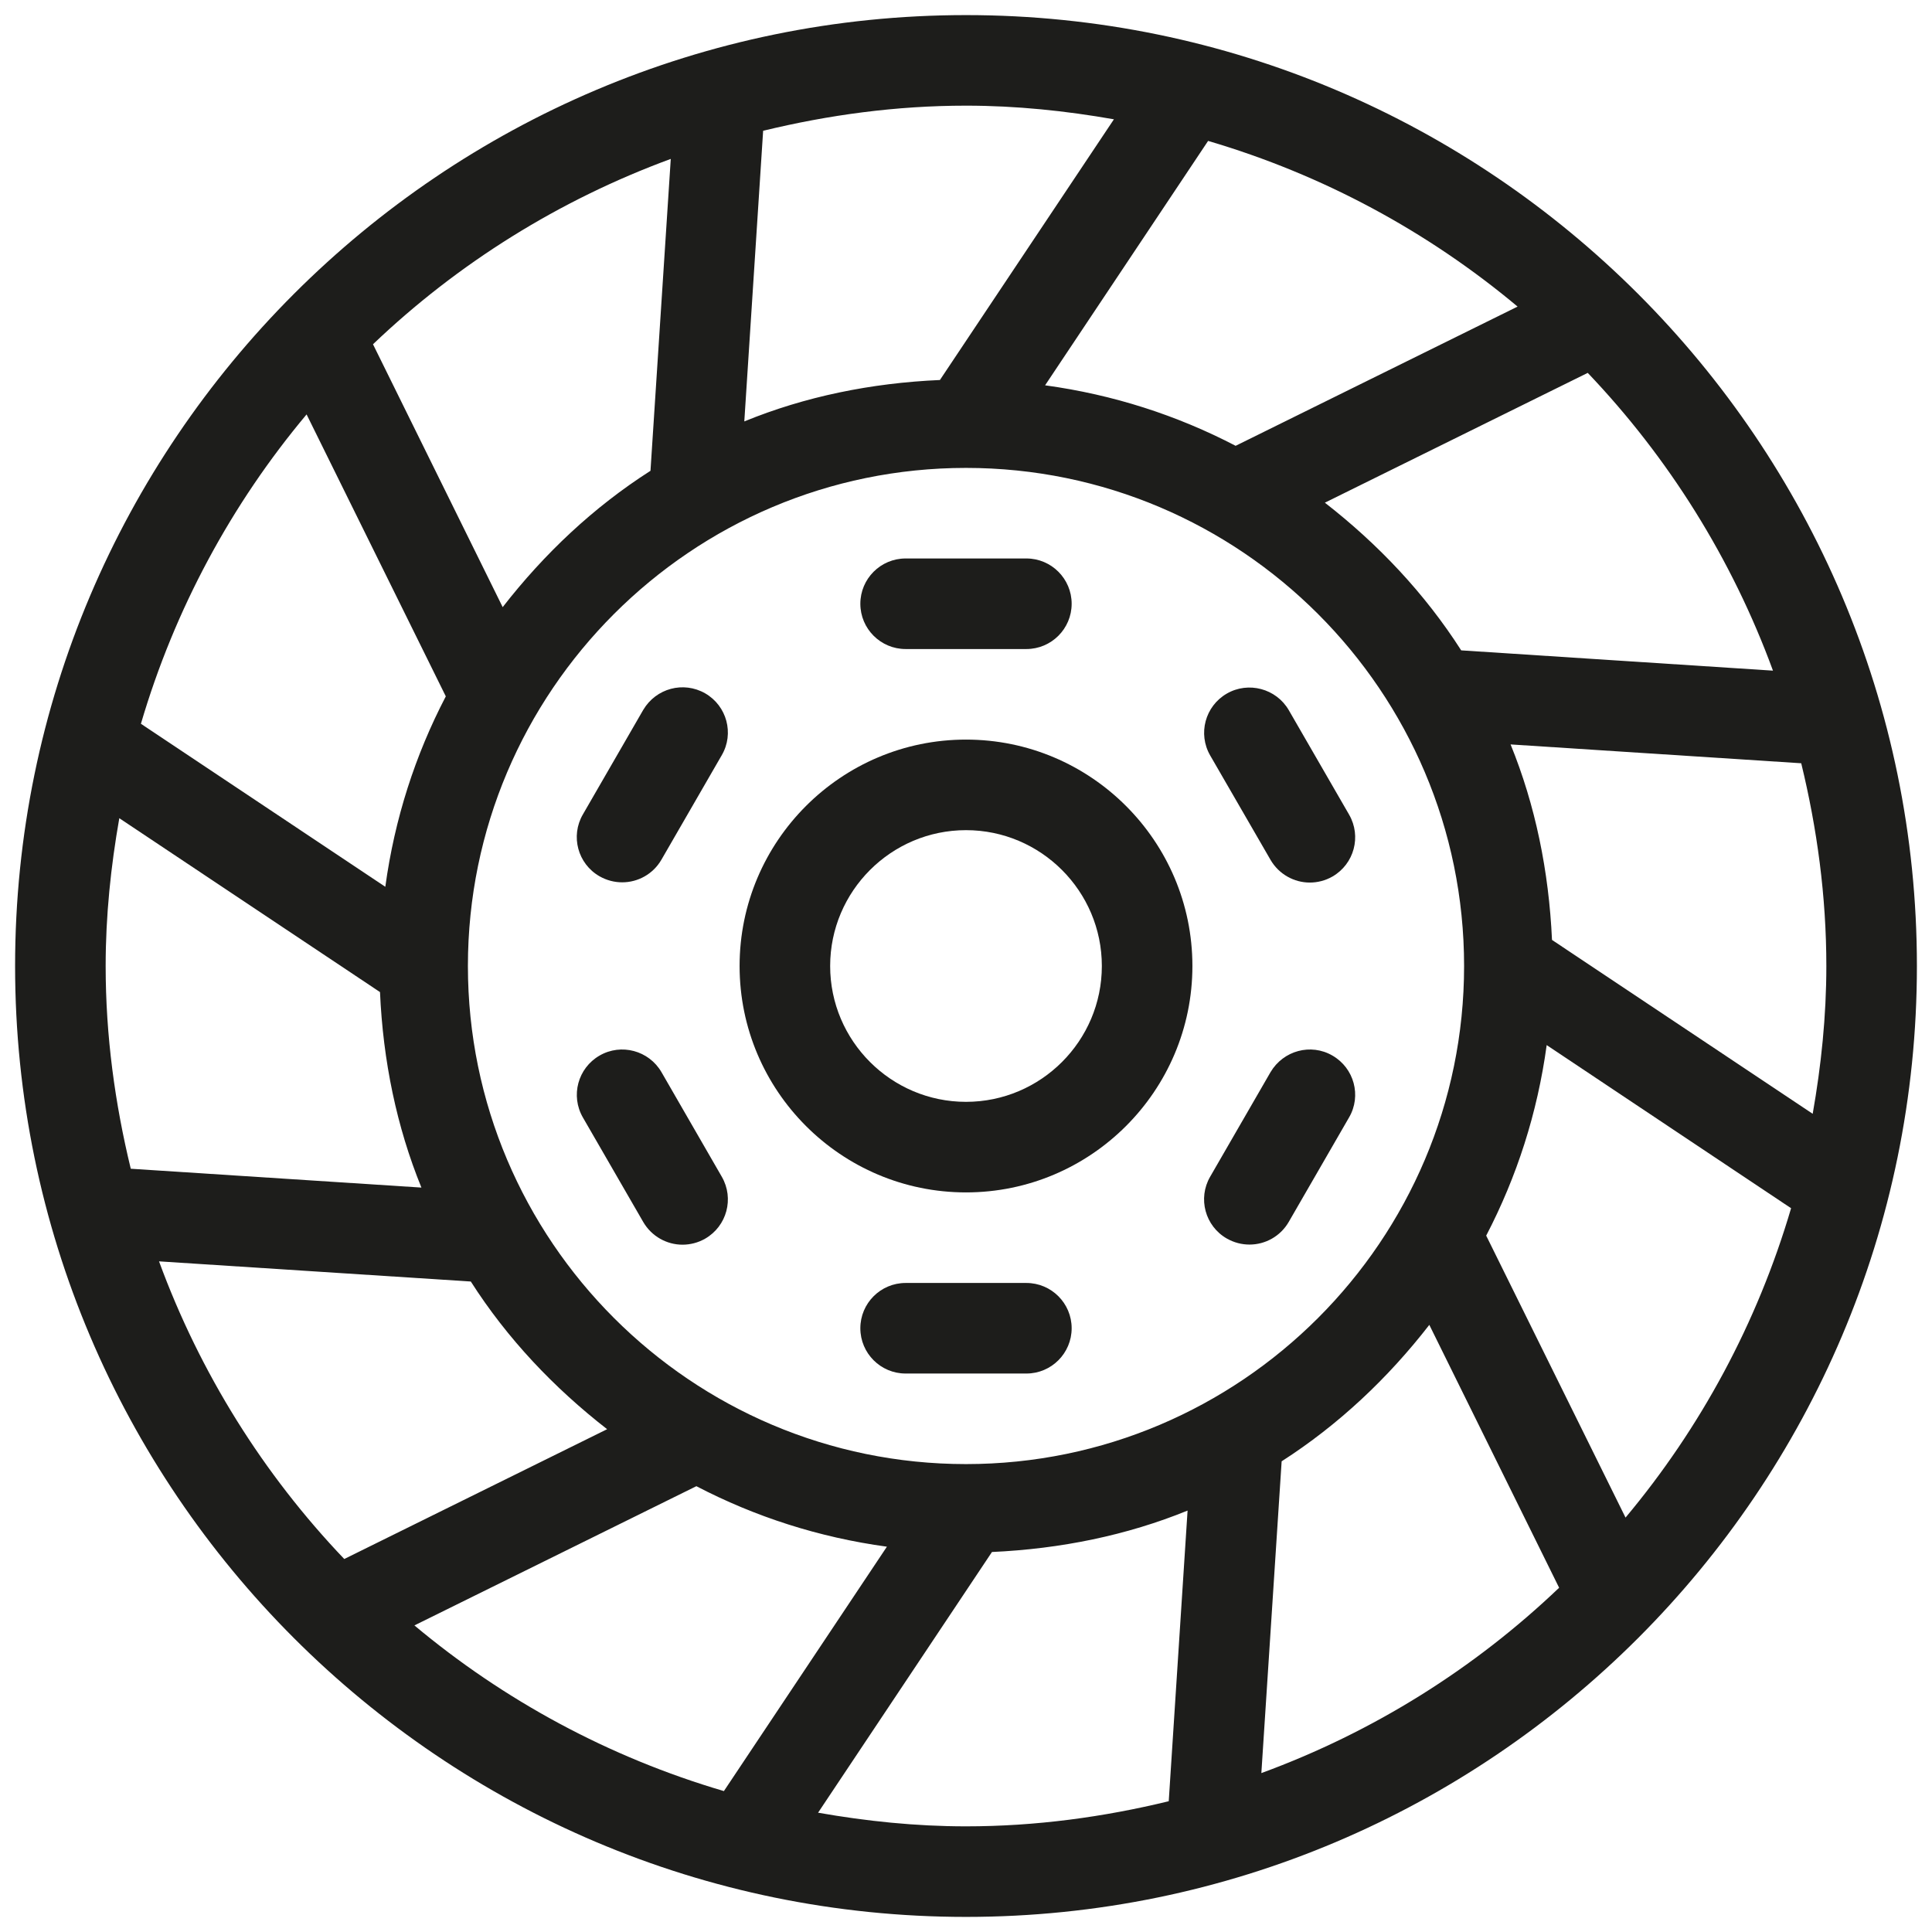
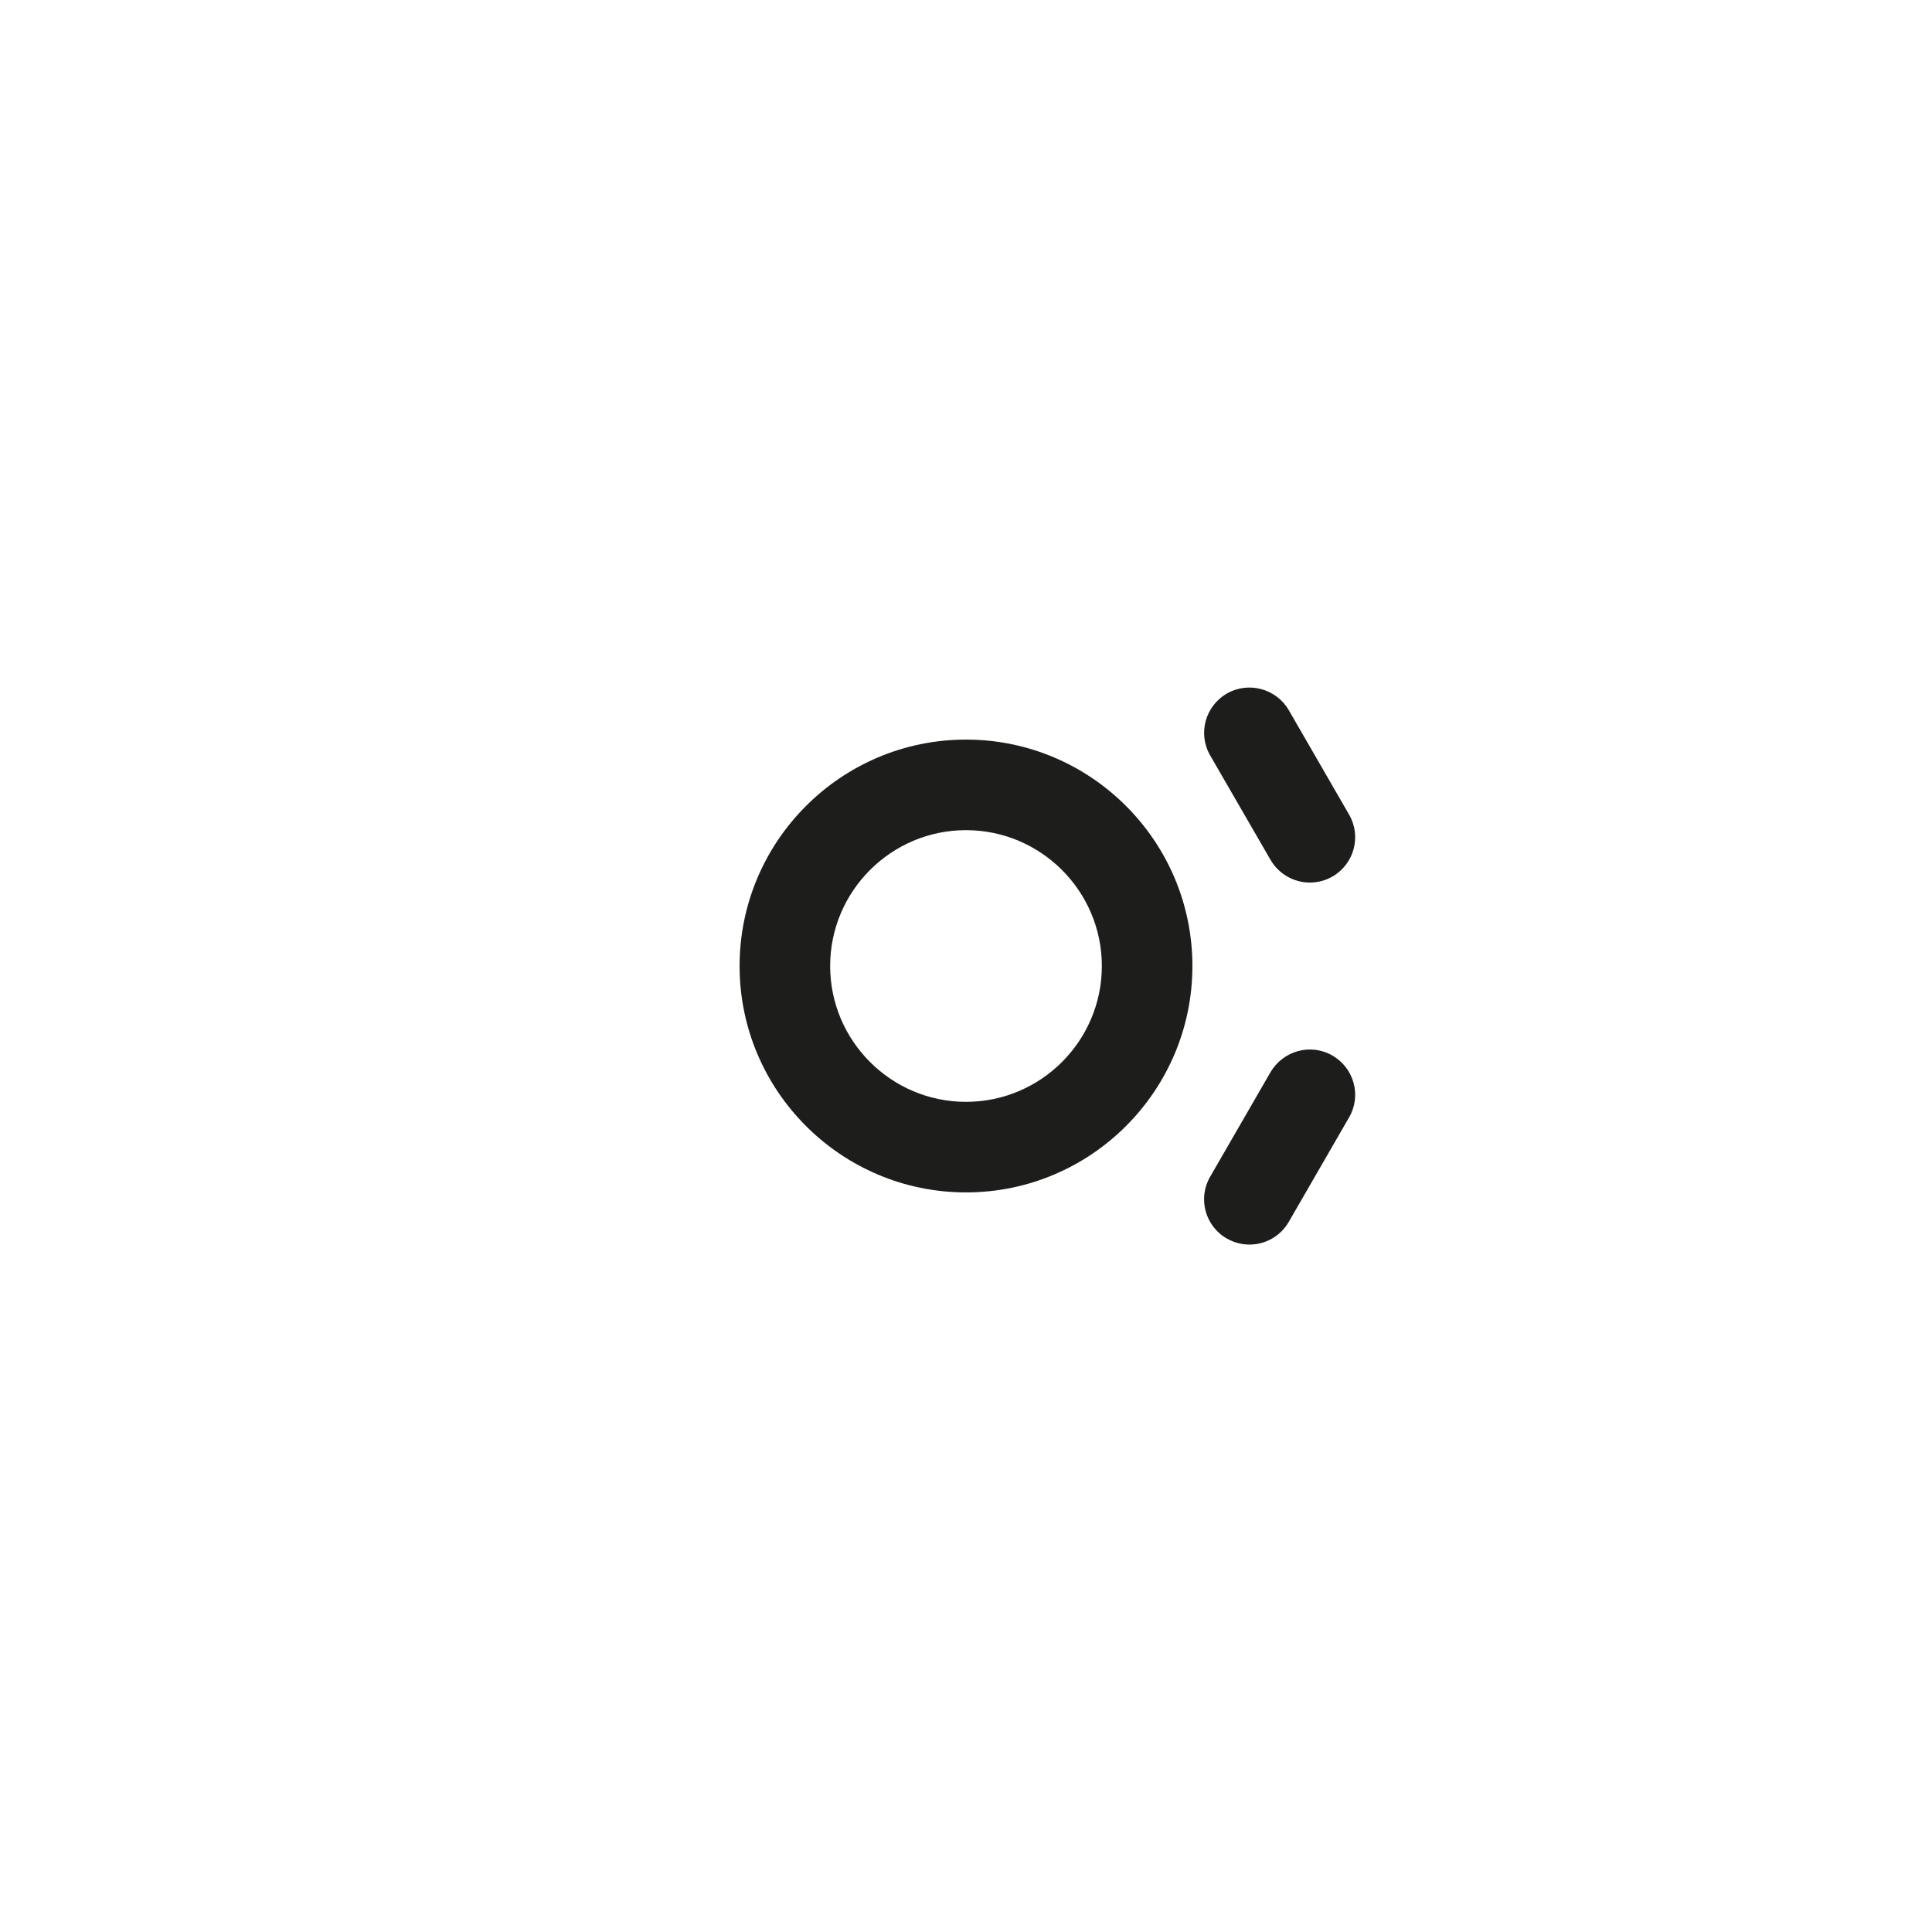
<svg xmlns="http://www.w3.org/2000/svg" version="1.1" id="Слой_1" x="0px" y="0px" viewBox="0 0 16 16" enable-background="new 0 0 16 16" xml:space="preserve">
  <g>
-     <path fill="#1D1D1B" d="M8,0.125C3.657,0.125,0.125,3.658,0.125,8S3.657,15.875,8,15.875S15.875,12.342,15.875,8   S12.343,0.125,8,0.125z M3.432,13.461l2.335-1.153   c0.486,0.253,1.014,0.424,1.578,0.501l-1.35,2.024   C5.043,14.553,4.174,14.082,3.432,13.461z M8,12.125c-2.274,0-4.125-1.851-4.125-4.125   S5.726,3.875,8,3.875S12.125,5.726,12.125,8S10.274,12.125,8,12.125z M0.875,8   c0-0.418,0.043-0.826,0.113-1.224l2.159,1.44   c0.025,0.57,0.138,1.116,0.343,1.619L1.083,9.679C0.952,9.14,0.875,8.579,0.875,8z    M2.539,3.432l1.153,2.335C3.439,6.252,3.268,6.78,3.191,7.344L1.167,5.994   C1.447,5.042,1.918,4.173,2.539,3.432z M4.163,5.028L3.089,2.851   c0.701-0.669,1.539-1.194,2.466-1.535L5.387,3.899   C4.914,4.201,4.507,4.586,4.163,5.028z M12.568,2.539l-2.335,1.153   C9.747,3.439,9.219,3.268,8.655,3.191l1.35-2.024   C10.957,1.447,11.826,1.918,12.568,2.539z M11.837,10.972l1.075,2.177   c-0.702,0.67-1.539,1.195-2.466,1.535l0.168-2.582   C11.086,11.799,11.494,11.414,11.837,10.972z M12.308,10.233   c0.253-0.486,0.424-1.014,0.501-1.578l2.024,1.351   c-0.28,0.951-0.75,1.82-1.371,2.562L12.308,10.233z M12.853,7.784   c-0.026-0.57-0.138-1.116-0.343-1.619l2.407,0.156   C15.048,6.86,15.125,7.421,15.125,8c0,0.418-0.043,0.826-0.113,1.224L12.853,7.784z    M14.683,5.554l-2.582-0.168c-0.302-0.472-0.688-0.88-1.129-1.223l2.177-1.075   C13.818,3.79,14.343,4.627,14.683,5.554z M9.225,0.988L7.784,3.147   C7.214,3.172,6.667,3.284,6.164,3.49l0.156-2.407C6.86,0.952,7.421,0.875,8,0.875   C8.418,0.875,8.826,0.918,9.225,0.988z M1.317,10.446l2.582,0.167   c0.302,0.473,0.688,0.88,1.129,1.223L2.851,12.911   C2.182,12.21,1.657,11.373,1.317,10.446z M6.775,15.012l1.44-2.159   c0.57-0.026,1.117-0.138,1.62-0.343l-0.156,2.407   C9.14,15.048,8.579,15.125,8,15.125C7.582,15.125,7.174,15.082,6.775,15.012z" />
    <path fill="#1D1D1B" d="M8,6.125C6.966,6.125,6.125,6.966,6.125,8S6.966,9.875,8,9.875S9.875,9.034,9.875,8   S9.034,6.125,8,6.125z M8,9.125C7.38,9.125,6.875,8.62,6.875,8S7.38,6.875,8,6.875S9.125,7.38,9.125,8   S8.62,9.125,8,9.125z" />
-     <path fill="#1D1D1B" d="M7.5,5.375h1c0.207,0,0.375-0.168,0.375-0.375S8.707,4.625,8.5,4.625h-1   C7.293,4.625,7.125,4.793,7.125,5S7.293,5.375,7.5,5.375z" />
-     <path fill="#1D1D1B" d="M8.5,10.625h-1c-0.207,0-0.375,0.168-0.375,0.375s0.168,0.375,0.375,0.375h1   c0.207,0,0.375-0.168,0.375-0.375S8.707,10.625,8.5,10.625z" />
-     <path fill="#1D1D1B" d="M5.84,5.742c-0.18-0.103-0.407-0.042-0.513,0.137l-0.5,0.866   c-0.104,0.179-0.042,0.409,0.138,0.512c0.06,0.034,0.124,0.05,0.188,0.05   c0.129,0,0.255-0.067,0.325-0.188l0.5-0.866C6.081,6.075,6.02,5.846,5.84,5.742z" />
    <path fill="#1D1D1B" d="M11.035,8.742c-0.179-0.104-0.407-0.042-0.513,0.137l-0.5,0.866   c-0.104,0.179-0.042,0.409,0.138,0.512c0.06,0.034,0.124,0.05,0.188,0.05   c0.129,0,0.255-0.067,0.325-0.188l0.5-0.866C11.276,9.075,11.215,8.846,11.035,8.742   z" />
-     <path fill="#1D1D1B" d="M5.478,8.879c-0.104-0.179-0.334-0.241-0.513-0.137   c-0.18,0.104-0.241,0.333-0.138,0.512l0.5,0.866   c0.07,0.12,0.196,0.188,0.325,0.188c0.063,0,0.129-0.016,0.188-0.05   c0.18-0.104,0.241-0.333,0.138-0.512L5.478,8.879z" />
    <path fill="#1D1D1B" d="M10.522,7.121c0.07,0.12,0.196,0.188,0.325,0.188   c0.063,0,0.129-0.016,0.188-0.05c0.18-0.104,0.241-0.333,0.138-0.512l-0.5-0.866   c-0.104-0.179-0.335-0.24-0.513-0.137c-0.18,0.104-0.241,0.333-0.138,0.512   L10.522,7.121z" />
  </g>
</svg>